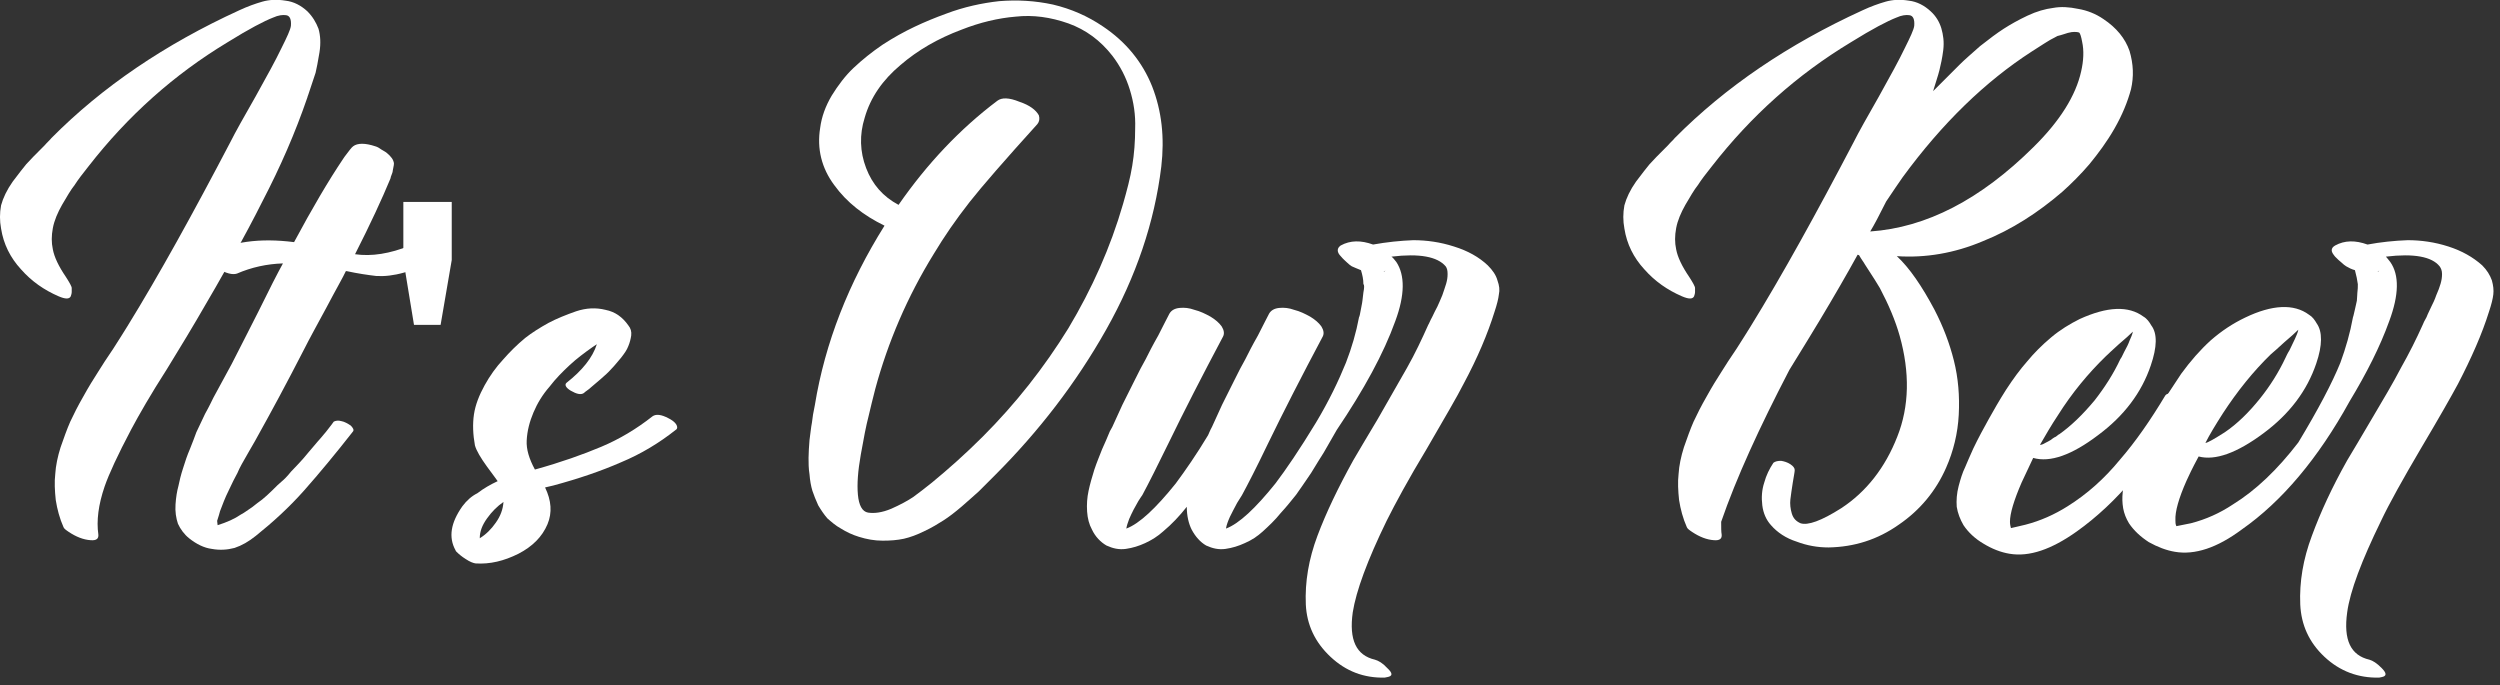
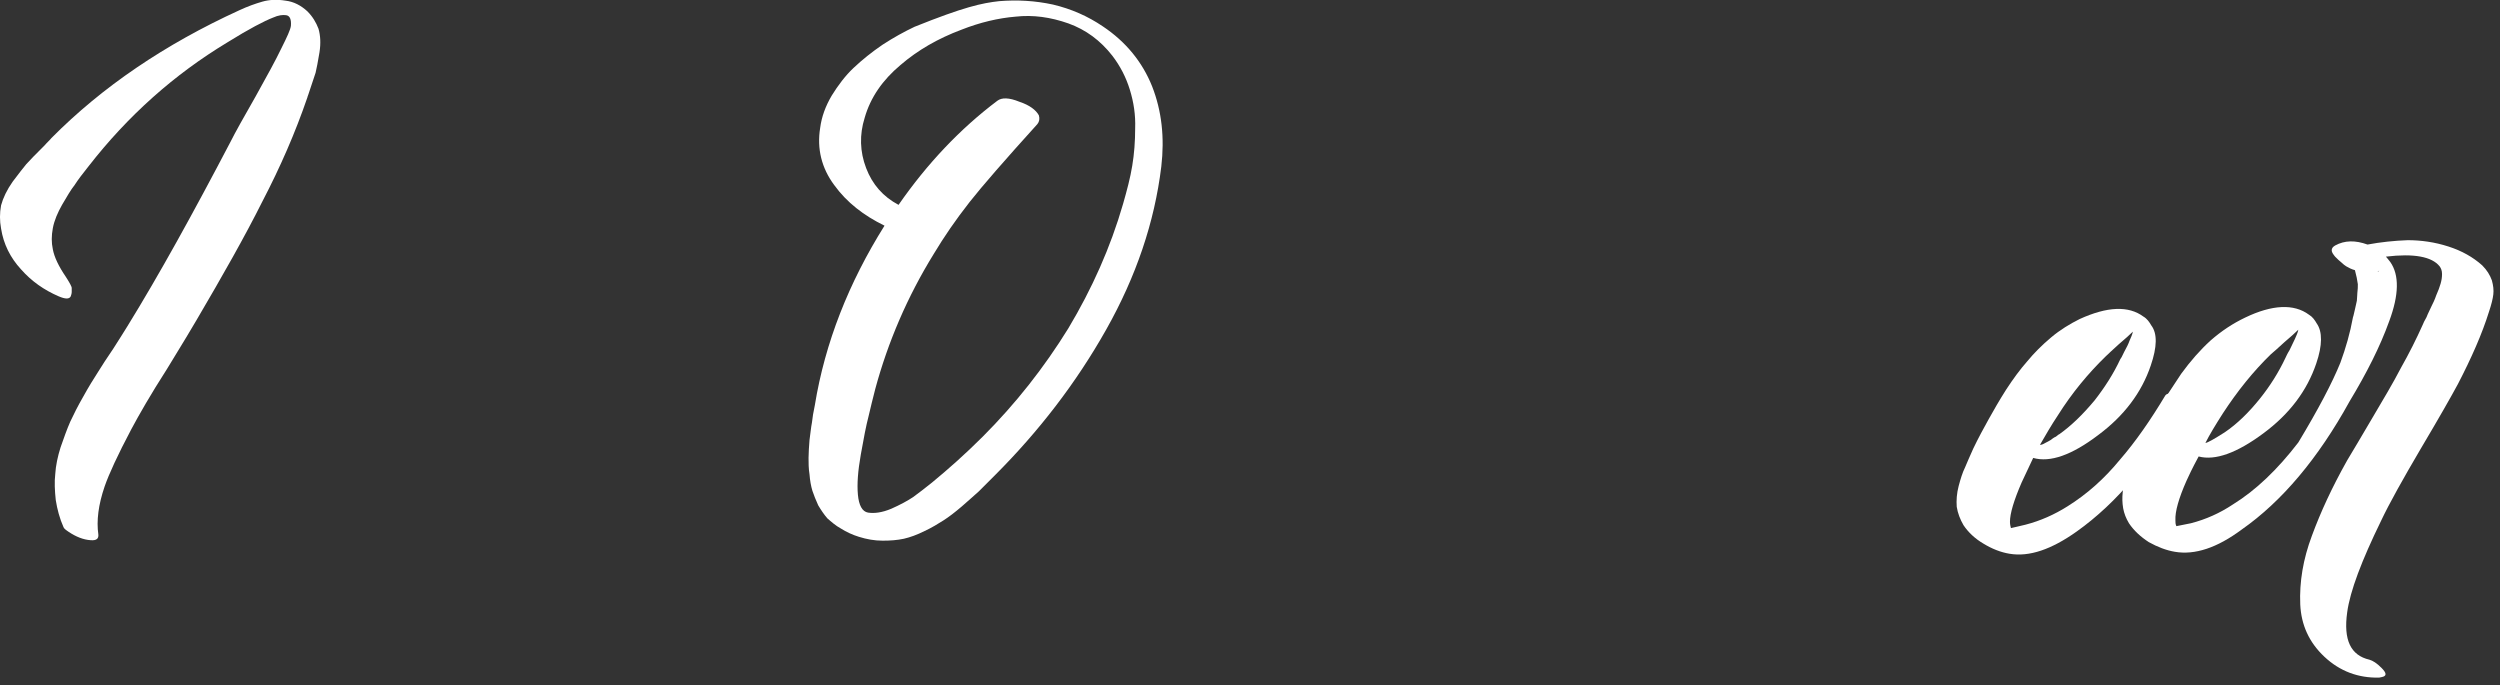
<svg xmlns="http://www.w3.org/2000/svg" width="100%" height="100%" viewBox="0 0 186 51" version="1.1" xml:space="preserve" style="fill-rule:evenodd;clip-rule:evenodd;stroke-linejoin:round;stroke-miterlimit:2;">
  <rect x="0" y="0" width="186" height="51" fill="#333333" stroke="none" />
  <g transform="matrix(1,0,0,1,-362.001,-1486.7)">
    <g transform="matrix(1,0,-1.4869e-16,1,-1,710.5)">
      <g transform="matrix(36,0,0,36,365.133,817.002)">
        <path d="M0.576,-1.11C0.587,-1.099 0.594,-1.087 0.599,-1.074C0.603,-1.06 0.604,-1.044 0.601,-1.025C0.598,-1.006 0.595,-0.992 0.593,-0.983C0.59,-0.974 0.585,-0.959 0.578,-0.938C0.577,-0.935 0.576,-0.933 0.576,-0.932C0.551,-0.859 0.52,-0.788 0.483,-0.717C0.447,-0.645 0.401,-0.564 0.347,-0.472C0.339,-0.458 0.319,-0.425 0.286,-0.371C0.252,-0.318 0.228,-0.276 0.212,-0.246C0.184,-0.193 0.166,-0.154 0.157,-0.128C0.144,-0.09 0.14,-0.057 0.144,-0.029C0.145,-0.02 0.14,-0.016 0.128,-0.017C0.113,-0.018 0.098,-0.024 0.083,-0.034C0.077,-0.038 0.073,-0.041 0.072,-0.044C0.064,-0.062 0.059,-0.081 0.056,-0.1C0.054,-0.119 0.053,-0.137 0.055,-0.154C0.056,-0.171 0.06,-0.19 0.066,-0.209C0.073,-0.229 0.079,-0.246 0.086,-0.262C0.093,-0.277 0.102,-0.295 0.113,-0.314C0.124,-0.334 0.134,-0.35 0.143,-0.364C0.151,-0.377 0.162,-0.394 0.175,-0.413C0.188,-0.433 0.197,-0.448 0.204,-0.459C0.27,-0.566 0.34,-0.693 0.417,-0.84C0.427,-0.86 0.445,-0.892 0.469,-0.934C0.493,-0.977 0.511,-1.01 0.522,-1.033C0.534,-1.057 0.541,-1.072 0.542,-1.08C0.543,-1.093 0.54,-1.101 0.532,-1.102C0.525,-1.103 0.516,-1.102 0.505,-1.097C0.487,-1.09 0.456,-1.074 0.411,-1.046C0.3,-0.979 0.205,-0.894 0.124,-0.79C0.112,-0.775 0.102,-0.762 0.095,-0.751C0.087,-0.741 0.079,-0.727 0.069,-0.71C0.06,-0.694 0.053,-0.678 0.05,-0.662C0.047,-0.646 0.047,-0.632 0.05,-0.618C0.053,-0.602 0.062,-0.583 0.077,-0.561C0.08,-0.557 0.081,-0.554 0.082,-0.553C0.083,-0.552 0.084,-0.549 0.086,-0.546C0.088,-0.542 0.089,-0.54 0.089,-0.538C0.089,-0.536 0.089,-0.533 0.089,-0.53C0.089,-0.527 0.088,-0.524 0.087,-0.521C0.084,-0.515 0.076,-0.515 0.062,-0.521C0.032,-0.534 0.006,-0.552 -0.016,-0.577C-0.038,-0.601 -0.052,-0.629 -0.057,-0.661C-0.06,-0.677 -0.06,-0.693 -0.057,-0.709C-0.053,-0.724 -0.045,-0.741 -0.033,-0.758C-0.02,-0.775 -0.011,-0.787 -0.005,-0.794C0.002,-0.802 0.014,-0.814 0.033,-0.833C0.039,-0.84 0.044,-0.844 0.047,-0.848C0.152,-0.954 0.282,-1.042 0.435,-1.112C0.452,-1.12 0.469,-1.126 0.483,-1.13C0.497,-1.134 0.513,-1.135 0.531,-1.132C0.548,-1.13 0.563,-1.122 0.576,-1.11Z" style="fill:white;fill-rule:nonzero;" />
      </g>
      <g transform="matrix(36,0,0,36,377.824,817.002)">
-         <path d="M0.436,-0.626C0.442,-0.629 0.451,-0.627 0.464,-0.621C0.478,-0.613 0.481,-0.606 0.476,-0.6C0.461,-0.585 0.443,-0.575 0.423,-0.57C0.402,-0.564 0.383,-0.562 0.366,-0.563C0.349,-0.565 0.328,-0.568 0.305,-0.573L0.303,-0.573C0.297,-0.56 0.283,-0.536 0.263,-0.498C0.243,-0.461 0.227,-0.432 0.217,-0.412C0.179,-0.338 0.147,-0.279 0.123,-0.236C0.12,-0.23 0.113,-0.218 0.102,-0.199C0.091,-0.18 0.083,-0.166 0.079,-0.156C0.074,-0.147 0.068,-0.135 0.061,-0.12C0.053,-0.104 0.048,-0.09 0.043,-0.077C0.042,-0.073 0.04,-0.066 0.037,-0.057C0.037,-0.054 0.038,-0.051 0.038,-0.048C0.057,-0.054 0.073,-0.061 0.086,-0.07C0.094,-0.074 0.101,-0.08 0.109,-0.085C0.117,-0.091 0.124,-0.097 0.13,-0.101C0.136,-0.106 0.143,-0.112 0.151,-0.12C0.159,-0.128 0.165,-0.134 0.17,-0.138C0.175,-0.142 0.182,-0.149 0.19,-0.159C0.199,-0.168 0.205,-0.175 0.208,-0.178C0.211,-0.181 0.218,-0.189 0.227,-0.2C0.236,-0.211 0.242,-0.217 0.244,-0.22C0.246,-0.222 0.252,-0.229 0.262,-0.241C0.272,-0.254 0.277,-0.26 0.278,-0.262C0.282,-0.264 0.287,-0.265 0.294,-0.263C0.3,-0.262 0.307,-0.258 0.313,-0.254C0.318,-0.249 0.32,-0.245 0.318,-0.242C0.282,-0.196 0.248,-0.155 0.217,-0.12C0.186,-0.085 0.152,-0.054 0.117,-0.026C0.102,-0.014 0.088,-0.006 0.073,-0.001C0.058,0.003 0.042,0.004 0.026,0.001C0.01,-0.001 -0.006,-0.009 -0.021,-0.021C-0.031,-0.029 -0.039,-0.04 -0.044,-0.051C-0.048,-0.063 -0.05,-0.076 -0.049,-0.091C-0.048,-0.106 -0.046,-0.118 -0.043,-0.129C-0.041,-0.139 -0.038,-0.152 -0.033,-0.167C-0.029,-0.18 -0.025,-0.192 -0.019,-0.206C-0.014,-0.219 -0.009,-0.231 -0.006,-0.24C-0.002,-0.248 0.004,-0.261 0.012,-0.278C0.021,-0.294 0.026,-0.305 0.029,-0.311L0.067,-0.381C0.08,-0.406 0.098,-0.442 0.122,-0.489C0.145,-0.536 0.162,-0.569 0.173,-0.589C0.14,-0.588 0.108,-0.581 0.078,-0.568C0.069,-0.565 0.056,-0.568 0.037,-0.579C0.021,-0.588 0.013,-0.596 0.014,-0.603C0.014,-0.605 0.015,-0.607 0.018,-0.608C0.066,-0.634 0.125,-0.642 0.196,-0.633C0.233,-0.702 0.267,-0.76 0.298,-0.806L0.3,-0.809C0.309,-0.821 0.315,-0.829 0.318,-0.831C0.327,-0.838 0.343,-0.838 0.364,-0.831C0.368,-0.83 0.373,-0.827 0.377,-0.824C0.382,-0.821 0.386,-0.819 0.388,-0.817C0.39,-0.815 0.393,-0.813 0.396,-0.809C0.399,-0.806 0.401,-0.802 0.402,-0.798C0.403,-0.796 0.402,-0.79 0.4,-0.781C0.4,-0.779 0.399,-0.775 0.396,-0.768C0.396,-0.766 0.395,-0.765 0.395,-0.764C0.378,-0.723 0.354,-0.671 0.322,-0.608C0.356,-0.603 0.394,-0.609 0.436,-0.626Z" style="fill:white;fill-rule:nonzero;" />
-       </g>
+         </g>
      <g transform="matrix(36,0,0,36,391.426,817.002)">
-         <path d="M0.066,-0.462L0.044,-0.596L0.044,-0.716L0.144,-0.716L0.144,-0.596L0.121,-0.462L0.066,-0.462Z" style="fill:white;fill-rule:nonzero;" />
-       </g>
+         </g>
      <g transform="matrix(36,0,0,36,398.299,817.002)">
-         <path d="M0.368,-0.273C0.375,-0.278 0.386,-0.277 0.401,-0.269C0.413,-0.263 0.419,-0.256 0.419,-0.25C0.419,-0.248 0.418,-0.246 0.416,-0.245C0.382,-0.218 0.344,-0.195 0.303,-0.178C0.262,-0.16 0.215,-0.144 0.163,-0.13L0.146,-0.126C0.159,-0.099 0.161,-0.074 0.151,-0.05C0.14,-0.024 0.12,-0.004 0.091,0.011C0.061,0.026 0.032,0.033 0.002,0.031C-0.003,0.03 -0.009,0.028 -0.018,0.022C-0.026,0.017 -0.032,0.012 -0.037,0.007C-0.038,0.006 -0.039,0.005 -0.039,0.004C-0.054,-0.023 -0.049,-0.053 -0.025,-0.087C-0.016,-0.099 -0.006,-0.108 0.006,-0.114C0.019,-0.124 0.033,-0.132 0.048,-0.139C0.047,-0.141 0.039,-0.151 0.026,-0.169C0.013,-0.187 0.004,-0.202 0.001,-0.213C-0.003,-0.235 -0.004,-0.257 -0.001,-0.277C0.002,-0.297 0.01,-0.317 0.021,-0.337C0.032,-0.357 0.045,-0.375 0.059,-0.39C0.073,-0.406 0.088,-0.421 0.105,-0.435C0.119,-0.446 0.135,-0.456 0.153,-0.466C0.17,-0.475 0.19,-0.483 0.21,-0.49C0.231,-0.497 0.251,-0.498 0.271,-0.493C0.291,-0.489 0.306,-0.478 0.318,-0.461C0.323,-0.455 0.325,-0.448 0.324,-0.44C0.323,-0.433 0.321,-0.425 0.318,-0.418C0.315,-0.41 0.31,-0.403 0.303,-0.394C0.296,-0.386 0.29,-0.378 0.283,-0.371C0.277,-0.364 0.269,-0.357 0.261,-0.35C0.253,-0.343 0.247,-0.338 0.241,-0.333C0.236,-0.328 0.23,-0.325 0.226,-0.321C0.22,-0.317 0.211,-0.319 0.199,-0.326C0.189,-0.332 0.186,-0.338 0.19,-0.342C0.223,-0.368 0.244,-0.394 0.253,-0.422L0.244,-0.416C0.227,-0.404 0.211,-0.392 0.197,-0.379C0.182,-0.365 0.168,-0.351 0.155,-0.334C0.141,-0.318 0.13,-0.3 0.122,-0.281C0.114,-0.262 0.109,-0.243 0.108,-0.223C0.107,-0.205 0.113,-0.185 0.125,-0.163C0.179,-0.178 0.224,-0.194 0.262,-0.21C0.3,-0.226 0.335,-0.247 0.368,-0.273ZM0.011,-0.021C0.024,-0.029 0.035,-0.04 0.044,-0.053C0.054,-0.067 0.059,-0.081 0.06,-0.096C0.047,-0.087 0.036,-0.076 0.026,-0.062C0.016,-0.048 0.011,-0.035 0.011,-0.021Z" style="fill:white;fill-rule:nonzero;" />
-       </g>
+         </g>
      <g transform="matrix(36,0,0,36,425.281,817.002)">
-         <path d="M0.549,-1.079C0.597,-1.047 0.631,-1.005 0.651,-0.955C0.671,-0.904 0.677,-0.849 0.67,-0.789C0.656,-0.674 0.618,-0.562 0.556,-0.452C0.494,-0.342 0.417,-0.242 0.326,-0.151C0.312,-0.137 0.301,-0.126 0.293,-0.118C0.284,-0.11 0.273,-0.1 0.258,-0.087C0.244,-0.075 0.231,-0.065 0.22,-0.058C0.209,-0.051 0.196,-0.043 0.181,-0.036C0.165,-0.028 0.151,-0.023 0.138,-0.02C0.124,-0.017 0.11,-0.016 0.094,-0.016C0.077,-0.016 0.061,-0.019 0.045,-0.024C0.032,-0.028 0.019,-0.034 0.008,-0.041C-0.003,-0.047 -0.012,-0.055 -0.02,-0.062C-0.027,-0.07 -0.033,-0.079 -0.039,-0.089C-0.044,-0.1 -0.048,-0.11 -0.051,-0.119C-0.054,-0.129 -0.056,-0.14 -0.057,-0.153C-0.059,-0.165 -0.059,-0.177 -0.059,-0.187C-0.059,-0.198 -0.058,-0.21 -0.057,-0.224C-0.055,-0.238 -0.054,-0.25 -0.052,-0.26C-0.051,-0.27 -0.049,-0.282 -0.046,-0.296C-0.025,-0.425 0.024,-0.549 0.098,-0.667C0.055,-0.688 0.02,-0.715 -0.006,-0.751C-0.032,-0.786 -0.042,-0.826 -0.035,-0.869C-0.032,-0.892 -0.024,-0.914 -0.011,-0.936C0.002,-0.957 0.017,-0.977 0.034,-0.993C0.052,-1.01 0.072,-1.026 0.094,-1.041C0.117,-1.056 0.139,-1.068 0.16,-1.078C0.181,-1.088 0.203,-1.097 0.225,-1.105C0.262,-1.119 0.299,-1.127 0.335,-1.131C0.372,-1.134 0.409,-1.132 0.446,-1.124C0.484,-1.115 0.518,-1.1 0.549,-1.079ZM0.591,-0.712C0.599,-0.74 0.606,-0.766 0.61,-0.791C0.614,-0.815 0.616,-0.841 0.616,-0.868C0.617,-0.896 0.613,-0.922 0.605,-0.948C0.597,-0.974 0.585,-0.997 0.569,-1.018C0.544,-1.05 0.514,-1.072 0.478,-1.085C0.441,-1.098 0.405,-1.103 0.369,-1.099C0.333,-1.096 0.295,-1.087 0.257,-1.072C0.209,-1.054 0.167,-1.03 0.131,-0.999C0.094,-0.968 0.069,-0.932 0.057,-0.89C0.046,-0.855 0.047,-0.82 0.06,-0.786C0.073,-0.752 0.095,-0.727 0.127,-0.71C0.186,-0.795 0.254,-0.867 0.331,-0.925C0.34,-0.932 0.355,-0.932 0.377,-0.923C0.398,-0.916 0.411,-0.906 0.417,-0.895C0.419,-0.888 0.418,-0.882 0.414,-0.877C0.347,-0.803 0.3,-0.749 0.274,-0.716C0.245,-0.679 0.221,-0.644 0.2,-0.609C0.145,-0.52 0.105,-0.426 0.079,-0.33C0.074,-0.31 0.069,-0.291 0.065,-0.273C0.06,-0.254 0.055,-0.228 0.049,-0.194C0.043,-0.16 0.041,-0.133 0.043,-0.111C0.045,-0.089 0.052,-0.076 0.064,-0.074C0.077,-0.072 0.093,-0.074 0.112,-0.082C0.13,-0.09 0.145,-0.098 0.157,-0.106C0.168,-0.114 0.181,-0.124 0.196,-0.136C0.23,-0.164 0.265,-0.195 0.301,-0.231C0.369,-0.299 0.428,-0.374 0.478,-0.455C0.527,-0.537 0.565,-0.622 0.591,-0.712Z" style="fill:white;fill-rule:nonzero;" />
+         <path d="M0.549,-1.079C0.597,-1.047 0.631,-1.005 0.651,-0.955C0.671,-0.904 0.677,-0.849 0.67,-0.789C0.656,-0.674 0.618,-0.562 0.556,-0.452C0.494,-0.342 0.417,-0.242 0.326,-0.151C0.312,-0.137 0.301,-0.126 0.293,-0.118C0.284,-0.11 0.273,-0.1 0.258,-0.087C0.244,-0.075 0.231,-0.065 0.22,-0.058C0.209,-0.051 0.196,-0.043 0.181,-0.036C0.165,-0.028 0.151,-0.023 0.138,-0.02C0.124,-0.017 0.11,-0.016 0.094,-0.016C0.077,-0.016 0.061,-0.019 0.045,-0.024C0.032,-0.028 0.019,-0.034 0.008,-0.041C-0.003,-0.047 -0.012,-0.055 -0.02,-0.062C-0.027,-0.07 -0.033,-0.079 -0.039,-0.089C-0.044,-0.1 -0.048,-0.11 -0.051,-0.119C-0.054,-0.129 -0.056,-0.14 -0.057,-0.153C-0.059,-0.165 -0.059,-0.177 -0.059,-0.187C-0.059,-0.198 -0.058,-0.21 -0.057,-0.224C-0.055,-0.238 -0.054,-0.25 -0.052,-0.26C-0.051,-0.27 -0.049,-0.282 -0.046,-0.296C-0.025,-0.425 0.024,-0.549 0.098,-0.667C0.055,-0.688 0.02,-0.715 -0.006,-0.751C-0.032,-0.786 -0.042,-0.826 -0.035,-0.869C-0.032,-0.892 -0.024,-0.914 -0.011,-0.936C0.002,-0.957 0.017,-0.977 0.034,-0.993C0.052,-1.01 0.072,-1.026 0.094,-1.041C0.117,-1.056 0.139,-1.068 0.16,-1.078C0.262,-1.119 0.299,-1.127 0.335,-1.131C0.372,-1.134 0.409,-1.132 0.446,-1.124C0.484,-1.115 0.518,-1.1 0.549,-1.079ZM0.591,-0.712C0.599,-0.74 0.606,-0.766 0.61,-0.791C0.614,-0.815 0.616,-0.841 0.616,-0.868C0.617,-0.896 0.613,-0.922 0.605,-0.948C0.597,-0.974 0.585,-0.997 0.569,-1.018C0.544,-1.05 0.514,-1.072 0.478,-1.085C0.441,-1.098 0.405,-1.103 0.369,-1.099C0.333,-1.096 0.295,-1.087 0.257,-1.072C0.209,-1.054 0.167,-1.03 0.131,-0.999C0.094,-0.968 0.069,-0.932 0.057,-0.89C0.046,-0.855 0.047,-0.82 0.06,-0.786C0.073,-0.752 0.095,-0.727 0.127,-0.71C0.186,-0.795 0.254,-0.867 0.331,-0.925C0.34,-0.932 0.355,-0.932 0.377,-0.923C0.398,-0.916 0.411,-0.906 0.417,-0.895C0.419,-0.888 0.418,-0.882 0.414,-0.877C0.347,-0.803 0.3,-0.749 0.274,-0.716C0.245,-0.679 0.221,-0.644 0.2,-0.609C0.145,-0.52 0.105,-0.426 0.079,-0.33C0.074,-0.31 0.069,-0.291 0.065,-0.273C0.06,-0.254 0.055,-0.228 0.049,-0.194C0.043,-0.16 0.041,-0.133 0.043,-0.111C0.045,-0.089 0.052,-0.076 0.064,-0.074C0.077,-0.072 0.093,-0.074 0.112,-0.082C0.13,-0.09 0.145,-0.098 0.157,-0.106C0.168,-0.114 0.181,-0.124 0.196,-0.136C0.23,-0.164 0.265,-0.195 0.301,-0.231C0.369,-0.299 0.428,-0.374 0.478,-0.455C0.527,-0.537 0.565,-0.622 0.591,-0.712Z" style="fill:white;fill-rule:nonzero;" />
      </g>
      <g transform="matrix(36,0,0,36,446.006,817.002)">
-         <path d="M0.769,-0.585C0.779,-0.575 0.786,-0.565 0.789,-0.554C0.793,-0.543 0.794,-0.534 0.792,-0.525C0.791,-0.516 0.788,-0.504 0.783,-0.489C0.769,-0.444 0.748,-0.394 0.719,-0.34C0.706,-0.314 0.68,-0.27 0.643,-0.206C0.605,-0.143 0.578,-0.093 0.56,-0.057C0.52,0.025 0.497,0.088 0.49,0.132C0.482,0.189 0.497,0.221 0.536,0.23C0.543,0.232 0.552,0.237 0.561,0.247C0.573,0.258 0.573,0.264 0.561,0.266L0.556,0.267C0.513,0.268 0.476,0.254 0.444,0.224C0.412,0.194 0.395,0.158 0.393,0.116C0.391,0.069 0.399,0.022 0.417,-0.026C0.435,-0.074 0.46,-0.126 0.491,-0.182C0.501,-0.199 0.518,-0.228 0.542,-0.268C0.565,-0.308 0.585,-0.343 0.602,-0.373C0.619,-0.403 0.633,-0.433 0.646,-0.462C0.648,-0.465 0.65,-0.471 0.654,-0.478C0.658,-0.486 0.661,-0.493 0.665,-0.5C0.668,-0.506 0.671,-0.514 0.675,-0.523C0.678,-0.532 0.681,-0.54 0.683,-0.547C0.685,-0.554 0.686,-0.56 0.686,-0.567C0.686,-0.574 0.685,-0.579 0.682,-0.583C0.665,-0.603 0.628,-0.61 0.57,-0.603C0.573,-0.601 0.576,-0.597 0.58,-0.592C0.598,-0.565 0.598,-0.524 0.578,-0.47C0.554,-0.403 0.513,-0.328 0.457,-0.245C0.444,-0.222 0.435,-0.207 0.43,-0.198C0.425,-0.19 0.416,-0.176 0.404,-0.156C0.391,-0.137 0.381,-0.122 0.373,-0.111C0.364,-0.1 0.354,-0.087 0.341,-0.073C0.329,-0.058 0.316,-0.046 0.304,-0.035C0.293,-0.025 0.281,-0.017 0.267,-0.011C0.254,-0.005 0.241,-0.001 0.227,0.001C0.213,0.003 0.2,0 0.187,-0.006C0.175,-0.013 0.165,-0.024 0.157,-0.039C0.151,-0.051 0.147,-0.067 0.147,-0.086C0.132,-0.067 0.116,-0.05 0.098,-0.035C0.087,-0.025 0.074,-0.017 0.061,-0.011C0.048,-0.005 0.035,-0.001 0.021,0.001C0.007,0.003 -0.006,0 -0.019,-0.006C-0.031,-0.013 -0.042,-0.024 -0.049,-0.039C-0.055,-0.05 -0.058,-0.062 -0.059,-0.076C-0.06,-0.091 -0.059,-0.105 -0.056,-0.119C-0.053,-0.133 -0.049,-0.147 -0.044,-0.163C-0.039,-0.178 -0.033,-0.192 -0.028,-0.205C-0.022,-0.218 -0.017,-0.23 -0.012,-0.242C-0.01,-0.246 -0.008,-0.249 -0.007,-0.251C-0,-0.266 0.007,-0.282 0.014,-0.297C0.022,-0.313 0.03,-0.329 0.039,-0.347C0.048,-0.365 0.055,-0.379 0.062,-0.391C0.068,-0.403 0.076,-0.419 0.088,-0.44C0.099,-0.462 0.107,-0.477 0.111,-0.485C0.115,-0.492 0.122,-0.496 0.132,-0.497C0.142,-0.498 0.152,-0.497 0.163,-0.493C0.175,-0.49 0.185,-0.485 0.196,-0.479C0.206,-0.473 0.214,-0.466 0.219,-0.459C0.224,-0.451 0.225,-0.444 0.222,-0.438C0.179,-0.357 0.141,-0.283 0.109,-0.217C0.087,-0.172 0.069,-0.136 0.055,-0.11C0.054,-0.109 0.051,-0.104 0.047,-0.098C0.043,-0.091 0.04,-0.085 0.037,-0.08C0.034,-0.074 0.031,-0.068 0.028,-0.061C0.025,-0.053 0.023,-0.047 0.022,-0.041C0.049,-0.051 0.083,-0.083 0.124,-0.134C0.144,-0.161 0.167,-0.194 0.191,-0.234C0.193,-0.238 0.195,-0.244 0.199,-0.251C0.206,-0.266 0.213,-0.282 0.22,-0.297C0.228,-0.313 0.236,-0.329 0.245,-0.347C0.254,-0.365 0.261,-0.379 0.268,-0.391C0.274,-0.403 0.282,-0.419 0.294,-0.44C0.305,-0.462 0.313,-0.477 0.317,-0.485C0.321,-0.492 0.328,-0.496 0.338,-0.497C0.348,-0.498 0.358,-0.497 0.369,-0.493C0.381,-0.49 0.391,-0.485 0.402,-0.479C0.412,-0.473 0.42,-0.466 0.425,-0.459C0.43,-0.451 0.431,-0.444 0.428,-0.438C0.385,-0.357 0.347,-0.283 0.315,-0.217C0.291,-0.167 0.273,-0.132 0.261,-0.11L0.251,-0.094C0.245,-0.083 0.24,-0.073 0.236,-0.065C0.232,-0.056 0.229,-0.048 0.228,-0.041C0.255,-0.051 0.289,-0.083 0.33,-0.134C0.352,-0.163 0.38,-0.204 0.414,-0.26C0.441,-0.305 0.461,-0.347 0.476,-0.384C0.488,-0.415 0.497,-0.446 0.503,-0.478C0.504,-0.479 0.505,-0.484 0.507,-0.495C0.509,-0.505 0.51,-0.511 0.51,-0.512C0.51,-0.513 0.511,-0.519 0.512,-0.529C0.514,-0.539 0.514,-0.545 0.512,-0.546C0.512,-0.556 0.51,-0.565 0.507,-0.575C0.499,-0.578 0.493,-0.581 0.488,-0.583C0.485,-0.585 0.482,-0.587 0.478,-0.591C0.475,-0.594 0.47,-0.598 0.466,-0.603C0.461,-0.608 0.459,-0.612 0.459,-0.616C0.459,-0.62 0.461,-0.623 0.465,-0.626C0.485,-0.637 0.507,-0.637 0.532,-0.628C0.56,-0.633 0.588,-0.636 0.615,-0.637C0.643,-0.637 0.671,-0.633 0.699,-0.624C0.728,-0.615 0.751,-0.602 0.769,-0.585ZM0.555,-0.572L0.556,-0.573C0.556,-0.573 0.557,-0.573 0.557,-0.574C0.556,-0.573 0.556,-0.573 0.555,-0.573C0.555,-0.573 0.554,-0.573 0.554,-0.573L0.555,-0.572Z" style="fill:white;fill-rule:nonzero;" />
-       </g>
+         </g>
      <g transform="matrix(36,0,0,36,485.908,817.002)">
-         <path d="M0.933,-1.094C0.96,-1.076 0.978,-1.054 0.987,-1.028C0.995,-1.001 0.996,-0.975 0.99,-0.949C0.983,-0.923 0.972,-0.896 0.956,-0.868C0.94,-0.84 0.922,-0.816 0.904,-0.794C0.886,-0.773 0.867,-0.754 0.848,-0.737C0.798,-0.694 0.744,-0.659 0.684,-0.635C0.625,-0.61 0.565,-0.6 0.506,-0.604C0.532,-0.58 0.558,-0.542 0.584,-0.493C0.602,-0.458 0.615,-0.424 0.624,-0.388C0.633,-0.352 0.636,-0.315 0.634,-0.276C0.632,-0.238 0.623,-0.201 0.608,-0.167C0.587,-0.119 0.554,-0.079 0.51,-0.049C0.466,-0.018 0.418,-0.003 0.365,-0.002C0.342,-0.002 0.32,-0.006 0.299,-0.014C0.277,-0.021 0.259,-0.033 0.246,-0.048C0.236,-0.059 0.23,-0.073 0.228,-0.089C0.226,-0.105 0.227,-0.121 0.232,-0.136C0.236,-0.151 0.243,-0.165 0.251,-0.177C0.255,-0.18 0.26,-0.181 0.267,-0.181C0.273,-0.18 0.28,-0.178 0.286,-0.174C0.292,-0.17 0.295,-0.166 0.295,-0.162C0.295,-0.158 0.293,-0.149 0.291,-0.136C0.289,-0.122 0.287,-0.111 0.286,-0.101C0.285,-0.092 0.286,-0.082 0.289,-0.072C0.292,-0.062 0.298,-0.056 0.307,-0.052C0.322,-0.047 0.35,-0.057 0.391,-0.083C0.443,-0.117 0.482,-0.167 0.507,-0.231C0.532,-0.294 0.533,-0.364 0.512,-0.439C0.503,-0.471 0.489,-0.504 0.471,-0.538C0.467,-0.545 0.457,-0.561 0.44,-0.587C0.438,-0.591 0.433,-0.597 0.428,-0.606L0.425,-0.607C0.403,-0.567 0.377,-0.522 0.347,-0.472C0.333,-0.449 0.312,-0.414 0.284,-0.369C0.222,-0.25 0.174,-0.145 0.143,-0.055C0.143,-0.043 0.143,-0.034 0.144,-0.029C0.145,-0.02 0.14,-0.016 0.128,-0.017C0.113,-0.018 0.098,-0.024 0.083,-0.034C0.077,-0.038 0.073,-0.041 0.072,-0.044C0.064,-0.062 0.059,-0.081 0.056,-0.1C0.054,-0.119 0.053,-0.137 0.055,-0.154C0.056,-0.171 0.06,-0.19 0.066,-0.209C0.073,-0.229 0.079,-0.246 0.086,-0.262C0.093,-0.277 0.102,-0.295 0.113,-0.314C0.124,-0.334 0.134,-0.35 0.143,-0.364C0.151,-0.377 0.162,-0.394 0.175,-0.413C0.188,-0.433 0.197,-0.448 0.204,-0.459C0.27,-0.566 0.34,-0.693 0.417,-0.84C0.427,-0.86 0.445,-0.892 0.469,-0.934C0.493,-0.977 0.511,-1.01 0.522,-1.033C0.534,-1.057 0.541,-1.072 0.542,-1.08C0.543,-1.093 0.54,-1.101 0.532,-1.102C0.525,-1.103 0.516,-1.102 0.505,-1.097C0.487,-1.09 0.456,-1.074 0.411,-1.046C0.3,-0.979 0.205,-0.894 0.124,-0.79C0.112,-0.775 0.102,-0.762 0.095,-0.751C0.087,-0.741 0.079,-0.727 0.069,-0.71C0.06,-0.694 0.053,-0.678 0.05,-0.662C0.047,-0.646 0.047,-0.632 0.05,-0.618C0.053,-0.602 0.062,-0.583 0.077,-0.561C0.08,-0.557 0.081,-0.554 0.082,-0.553C0.083,-0.552 0.084,-0.549 0.086,-0.546C0.088,-0.542 0.089,-0.54 0.089,-0.538C0.089,-0.536 0.089,-0.533 0.089,-0.53C0.089,-0.527 0.088,-0.524 0.087,-0.521C0.084,-0.515 0.076,-0.515 0.062,-0.521C0.032,-0.534 0.006,-0.552 -0.016,-0.577C-0.038,-0.601 -0.052,-0.629 -0.057,-0.661C-0.06,-0.677 -0.06,-0.693 -0.057,-0.709C-0.053,-0.724 -0.045,-0.741 -0.033,-0.758C-0.02,-0.775 -0.011,-0.787 -0.005,-0.794C0.002,-0.802 0.014,-0.814 0.033,-0.833C0.039,-0.84 0.044,-0.844 0.047,-0.848C0.152,-0.954 0.282,-1.042 0.435,-1.112C0.452,-1.12 0.469,-1.126 0.483,-1.13C0.497,-1.134 0.513,-1.135 0.531,-1.132C0.548,-1.13 0.563,-1.122 0.576,-1.11C0.587,-1.1 0.594,-1.088 0.598,-1.075C0.602,-1.061 0.604,-1.047 0.602,-1.03C0.6,-1.014 0.597,-1 0.594,-0.988C0.591,-0.976 0.586,-0.962 0.581,-0.945L0.599,-0.963C0.614,-0.978 0.627,-0.991 0.636,-1C0.646,-1.01 0.66,-1.022 0.678,-1.038C0.697,-1.053 0.713,-1.065 0.727,-1.074C0.741,-1.083 0.757,-1.092 0.776,-1.101C0.795,-1.11 0.813,-1.115 0.829,-1.117C0.845,-1.12 0.862,-1.119 0.881,-1.115C0.899,-1.112 0.917,-1.105 0.933,-1.094ZM0.887,-0.986C0.892,-1.008 0.893,-1.029 0.889,-1.047C0.887,-1.058 0.885,-1.064 0.883,-1.066C0.881,-1.067 0.875,-1.068 0.867,-1.067C0.862,-1.066 0.857,-1.065 0.852,-1.063C0.846,-1.061 0.842,-1.06 0.838,-1.059C0.835,-1.057 0.83,-1.055 0.823,-1.051C0.816,-1.047 0.812,-1.044 0.81,-1.043L0.785,-1.027C0.689,-0.965 0.6,-0.879 0.518,-0.767C0.51,-0.756 0.499,-0.739 0.484,-0.717C0.47,-0.689 0.459,-0.668 0.451,-0.655C0.567,-0.663 0.679,-0.721 0.788,-0.829C0.843,-0.883 0.876,-0.936 0.887,-0.986Z" style="fill:white;fill-rule:nonzero;" />
-       </g>
+         </g>
      <g transform="matrix(36,0,0,36,510.922,817.002)">
        <path d="M0.366,-0.316C0.369,-0.32 0.374,-0.321 0.381,-0.32C0.387,-0.319 0.393,-0.316 0.399,-0.312C0.405,-0.307 0.407,-0.303 0.405,-0.3C0.34,-0.182 0.266,-0.094 0.183,-0.035C0.131,0.002 0.085,0.018 0.044,0.011C0.026,0.008 0.008,0.001 -0.01,-0.01C-0.027,-0.02 -0.041,-0.033 -0.051,-0.048C-0.058,-0.06 -0.063,-0.073 -0.065,-0.086C-0.066,-0.099 -0.065,-0.114 -0.061,-0.129C-0.057,-0.144 -0.053,-0.157 -0.048,-0.167C-0.044,-0.177 -0.038,-0.19 -0.031,-0.206C-0.02,-0.229 -0.009,-0.249 0.001,-0.267C0.011,-0.285 0.023,-0.306 0.037,-0.328C0.052,-0.351 0.066,-0.37 0.081,-0.387C0.095,-0.404 0.111,-0.42 0.13,-0.436C0.149,-0.452 0.169,-0.464 0.189,-0.474C0.246,-0.5 0.29,-0.502 0.321,-0.479C0.328,-0.475 0.333,-0.468 0.337,-0.461C0.35,-0.444 0.349,-0.416 0.336,-0.378C0.317,-0.322 0.281,-0.274 0.227,-0.234C0.173,-0.193 0.128,-0.177 0.093,-0.187C0.083,-0.166 0.075,-0.149 0.069,-0.136C0.053,-0.099 0.045,-0.072 0.045,-0.055C0.045,-0.05 0.046,-0.046 0.047,-0.042C0.053,-0.043 0.063,-0.046 0.077,-0.049C0.108,-0.057 0.137,-0.07 0.164,-0.087C0.204,-0.112 0.24,-0.144 0.272,-0.183C0.305,-0.221 0.336,-0.266 0.366,-0.316ZM0.243,-0.397C0.206,-0.361 0.173,-0.321 0.144,-0.275C0.13,-0.254 0.118,-0.233 0.107,-0.214C0.11,-0.214 0.113,-0.215 0.118,-0.218C0.122,-0.22 0.126,-0.222 0.129,-0.224C0.132,-0.226 0.135,-0.229 0.14,-0.231C0.144,-0.234 0.146,-0.236 0.147,-0.236C0.171,-0.253 0.195,-0.276 0.22,-0.306C0.241,-0.333 0.259,-0.361 0.273,-0.391C0.274,-0.392 0.277,-0.397 0.281,-0.406C0.286,-0.415 0.29,-0.423 0.292,-0.429C0.295,-0.436 0.298,-0.442 0.299,-0.448C0.293,-0.442 0.283,-0.433 0.27,-0.422C0.257,-0.41 0.248,-0.402 0.243,-0.397Z" style="fill:white;fill-rule:nonzero;" />
      </g>
      <g transform="matrix(36,0,0,36,523.016,817.002)">
        <path d="M0.685,-0.585C0.695,-0.575 0.701,-0.565 0.705,-0.554C0.708,-0.543 0.709,-0.534 0.708,-0.525C0.707,-0.516 0.704,-0.504 0.699,-0.489C0.685,-0.444 0.663,-0.394 0.635,-0.34C0.621,-0.314 0.596,-0.27 0.558,-0.206C0.521,-0.143 0.493,-0.093 0.476,-0.057C0.436,0.025 0.412,0.088 0.406,0.132C0.398,0.189 0.413,0.221 0.452,0.23C0.459,0.232 0.467,0.237 0.477,0.247C0.488,0.258 0.488,0.264 0.477,0.266L0.472,0.267C0.429,0.268 0.391,0.254 0.359,0.224C0.327,0.194 0.311,0.158 0.309,0.116C0.307,0.069 0.315,0.022 0.333,-0.026C0.351,-0.075 0.375,-0.127 0.406,-0.182C0.417,-0.2 0.434,-0.229 0.457,-0.268C0.48,-0.307 0.501,-0.342 0.517,-0.373C0.534,-0.403 0.549,-0.433 0.562,-0.462C0.563,-0.465 0.566,-0.471 0.57,-0.478C0.573,-0.486 0.577,-0.493 0.58,-0.5C0.583,-0.506 0.587,-0.514 0.59,-0.523C0.594,-0.532 0.597,-0.54 0.599,-0.547C0.601,-0.554 0.602,-0.56 0.602,-0.567C0.602,-0.574 0.6,-0.579 0.597,-0.583C0.581,-0.603 0.544,-0.61 0.486,-0.603C0.488,-0.601 0.491,-0.597 0.495,-0.592C0.514,-0.565 0.513,-0.524 0.493,-0.47C0.474,-0.417 0.446,-0.362 0.411,-0.304C0.346,-0.186 0.271,-0.097 0.188,-0.039C0.137,-0.001 0.091,0.014 0.05,0.007C0.032,0.004 0.014,-0.003 -0.004,-0.013C-0.021,-0.024 -0.035,-0.037 -0.045,-0.052C-0.051,-0.062 -0.055,-0.072 -0.057,-0.083C-0.059,-0.095 -0.059,-0.105 -0.058,-0.115C-0.058,-0.124 -0.055,-0.135 -0.051,-0.149C-0.046,-0.162 -0.042,-0.172 -0.039,-0.179C-0.036,-0.186 -0.031,-0.196 -0.025,-0.209C-0.011,-0.239 0.003,-0.265 0.016,-0.287C0.029,-0.31 0.045,-0.334 0.063,-0.361C0.082,-0.387 0.102,-0.41 0.124,-0.43C0.147,-0.45 0.17,-0.465 0.195,-0.477C0.251,-0.504 0.296,-0.506 0.327,-0.483C0.334,-0.479 0.339,-0.472 0.343,-0.465C0.355,-0.448 0.355,-0.42 0.342,-0.382C0.323,-0.326 0.287,-0.278 0.233,-0.238C0.178,-0.197 0.133,-0.181 0.099,-0.19C0.086,-0.166 0.078,-0.149 0.074,-0.14C0.058,-0.104 0.05,-0.076 0.051,-0.058C0.051,-0.054 0.051,-0.05 0.053,-0.046C0.063,-0.048 0.074,-0.05 0.083,-0.052C0.114,-0.06 0.143,-0.073 0.17,-0.091C0.217,-0.12 0.262,-0.163 0.305,-0.219C0.346,-0.287 0.375,-0.342 0.392,-0.384C0.403,-0.414 0.412,-0.445 0.418,-0.478C0.419,-0.48 0.42,-0.486 0.422,-0.494C0.424,-0.502 0.425,-0.508 0.426,-0.512C0.426,-0.517 0.427,-0.522 0.427,-0.528C0.428,-0.535 0.428,-0.541 0.428,-0.546C0.427,-0.554 0.425,-0.564 0.422,-0.575C0.415,-0.577 0.409,-0.58 0.404,-0.583C0.401,-0.585 0.398,-0.587 0.394,-0.591C0.39,-0.594 0.386,-0.598 0.381,-0.603C0.377,-0.608 0.374,-0.612 0.374,-0.616C0.374,-0.62 0.376,-0.623 0.381,-0.626C0.401,-0.637 0.423,-0.637 0.448,-0.628C0.475,-0.633 0.503,-0.636 0.531,-0.637C0.559,-0.637 0.587,-0.633 0.615,-0.624C0.643,-0.615 0.666,-0.602 0.685,-0.585ZM0.248,-0.401C0.212,-0.366 0.179,-0.325 0.149,-0.279C0.133,-0.254 0.121,-0.234 0.113,-0.218C0.117,-0.218 0.131,-0.226 0.153,-0.24C0.178,-0.257 0.202,-0.28 0.226,-0.31C0.246,-0.335 0.264,-0.363 0.279,-0.395C0.28,-0.397 0.282,-0.402 0.287,-0.41C0.291,-0.419 0.295,-0.426 0.298,-0.433C0.301,-0.44 0.304,-0.446 0.305,-0.452C0.299,-0.446 0.289,-0.437 0.276,-0.426C0.263,-0.414 0.254,-0.406 0.248,-0.401ZM0.47,-0.572L0.471,-0.573C0.471,-0.573 0.472,-0.573 0.472,-0.574C0.471,-0.573 0.471,-0.573 0.47,-0.573C0.47,-0.573 0.47,-0.573 0.469,-0.573L0.47,-0.572Z" style="fill:white;fill-rule:nonzero;" />
      </g>
    </g>
  </g>
</svg>